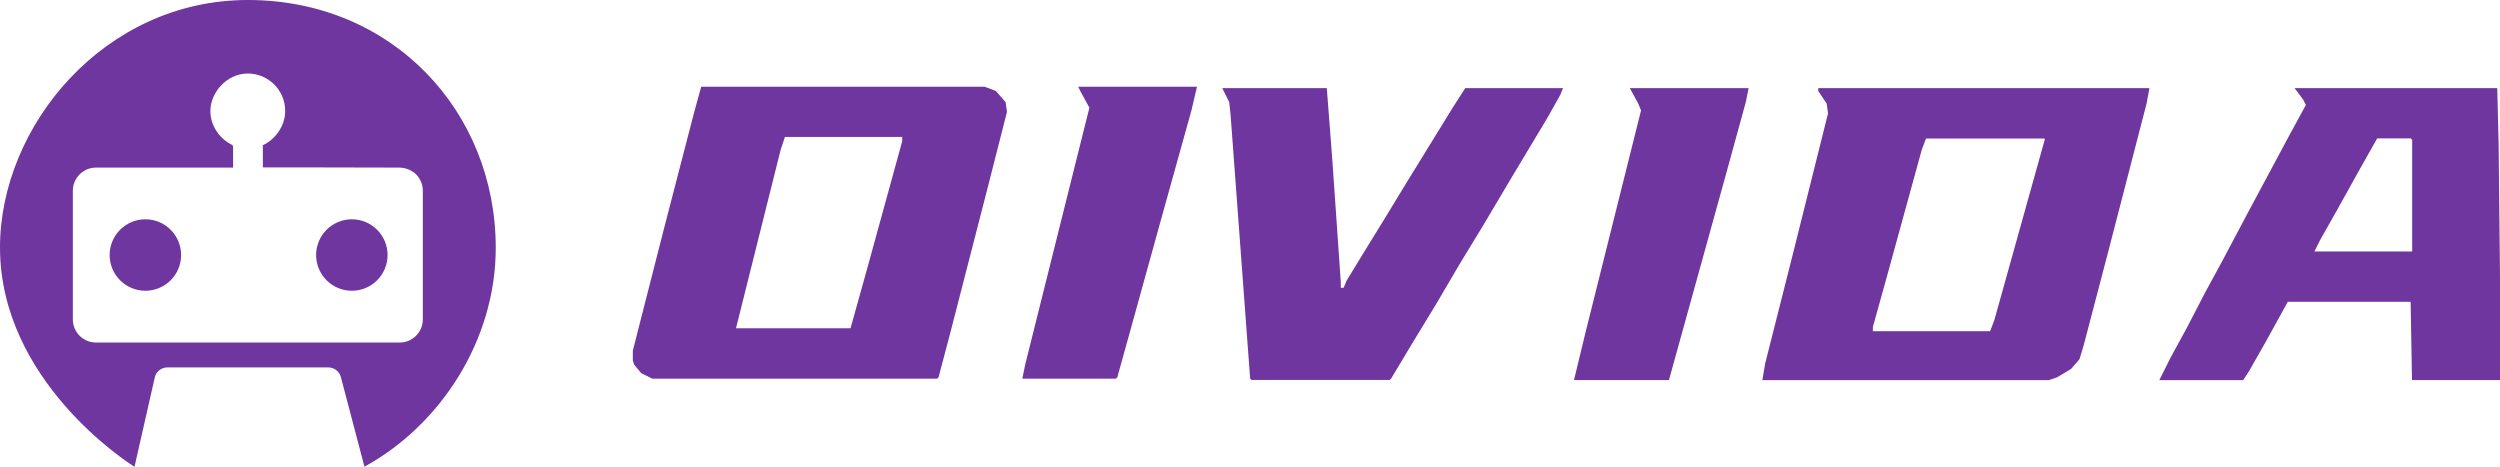
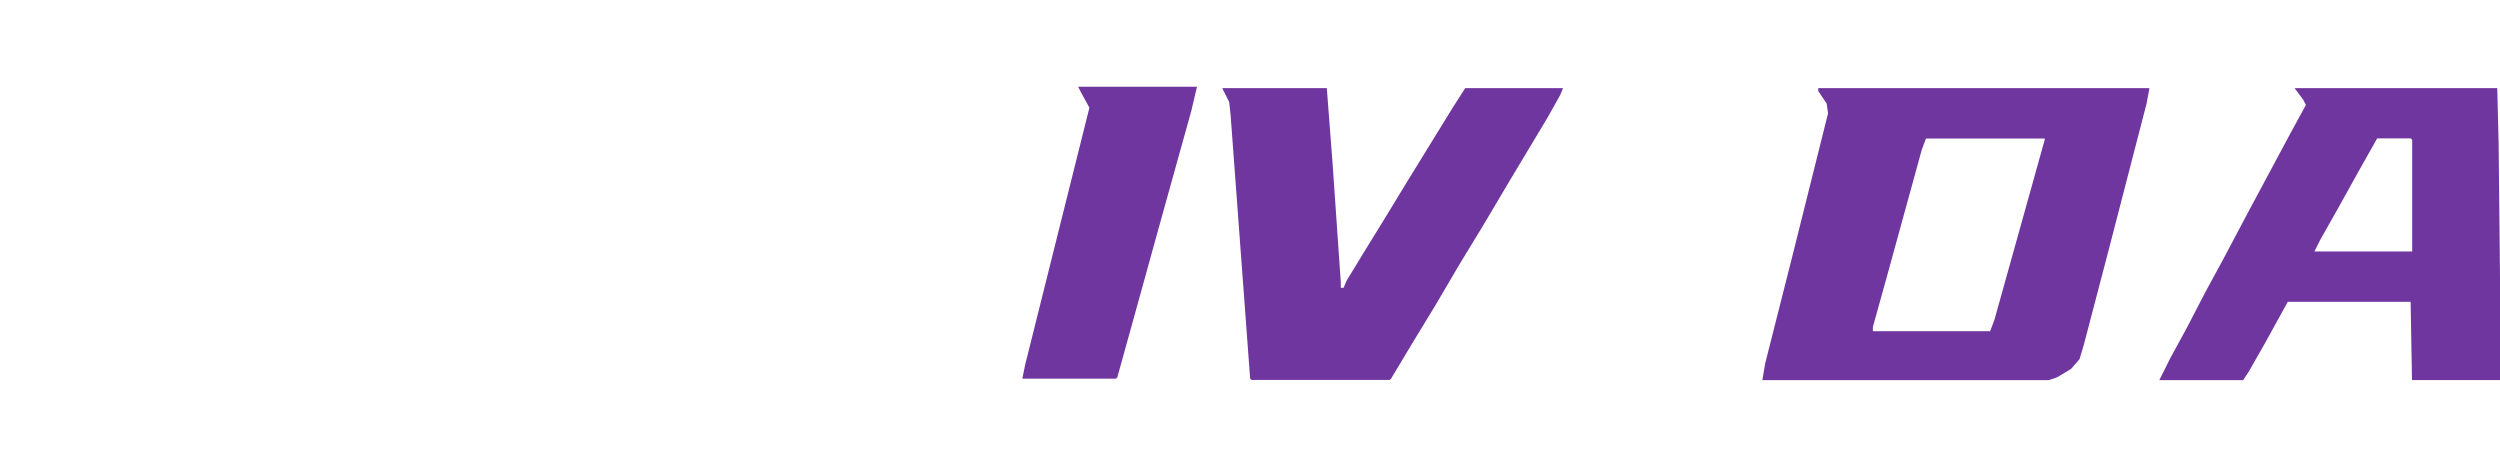
<svg xmlns="http://www.w3.org/2000/svg" id="Camada_1" viewBox="0 0 255.37 47.68">
  <path d="M185.75,9h33.81l-.29,1.57-3.99,15.41-2.43,9.27-.43,1.43-.86,1-1.43.86-.86.29h-29.25l.29-1.71,2.71-10.7,3.71-14.84-.14-1-.86-1.28v-.29ZM196.74,14.14l-.43,1.14-3.57,12.98-1.43,5.14v.43h11.98l.43-1.14,5.14-18.4v-.14h-12.13Z" style="fill:#70369f;" />
-   <path d="M71.62,8.86h28.96l1.14.43,1,1.14.14,1-2,7.85-3.71,14.41-1.28,4.85-.14.14h-29.1l-1.14-.57-.71-.86-.14-.43v-1l3.28-12.84,3-11.56.71-2.57ZM80.18,13.99l-.43,1.28-4.57,18.26h11.7l1.71-6.13,3.14-11.41.43-1.57v-.43h-11.98Z" style="fill:#70369f;" />
  <path d="M234.4,9h20.69l.14,5.71.14,13.55v10.56h-8.99l-.14-7.99h-12.55l-2.28,4.14-1.71,3-.57.86h-8.56l1.14-2.28,1.71-3.14,1.85-3.57,1.71-3.14,2.57-4.85,4.28-7.99,1.71-3.14-.29-.57-.86-1.14ZM242.82,14.14l-1.85,3.28-2.14,3.85-1.85,3.28-.57,1.14h9.99v-11.41l-.14-.14h-3.42Z" style="fill:#70369f;" />
  <path d="M124.83,9h10.7l.57,7.42.86,12.41v.57h.29l.29-.71,2-3.28,1.85-3,2.43-3.99,4.57-7.42,1.28-2h9.99l-.29.71-1.28,2.28-3.85,6.42-2.71,4.57-2.43,3.99-2.43,4.14-2.43,3.99-2.14,3.57-.14.14h-14.12l-.14-.14-2-26.96-.14-1.28-.71-1.43Z" style="fill:#70369f;" />
-   <path d="M166.49,9h12.13l-.29,1.43-2,7.28-5.85,21.11h-9.7l1.14-4.71,5.71-22.83-.29-.71-.86-1.57Z" style="fill:#70369f;" />
  <path d="M110.14,8.86h12.13l-.57,2.43-3.14,11.27-3,10.84-1.43,5.14-.14.14h-9.56l.29-1.43,6.56-26.25-.86-1.57-.29-.57Z" style="fill:#70369f;" />
-   <circle cx="14.85" cy="26.05" r="3.65" style="fill:#70369f;" />
-   <circle cx="35.94" cy="26.05" r="3.65" style="fill:#70369f;" />
-   <path d="M37.23,47.68l-2.41-9.16c-.15-.58-.68-.99-1.29-.99h-16.43c-.6,0-1.13.4-1.28.98l-2.08,9.17C13.12,47.31.03,38.92,0,25.32-.02,12.93,10.6,0,25.32,0s25.32,11.34,25.32,25.32c0,9.46-5.67,18.1-13.36,22.32M23.81,14.94v2.18h-14.01c-1.3,0-2.36,1.06-2.36,2.36v13.15c0,1.3,1.06,2.36,2.36,2.36h31.03c1.3,0,2.36-1.06,2.36-2.36v-13.15c0-.65-.26-1.24-.69-1.67-.55-.55-1.33-.69-1.67-.69-3.19,0-13.31-.04-13.98-.02.02-.72-.02-1.44,0-2.15l-.02-.11c1.17-.51,2.3-1.87,2.3-3.51,0-2.11-1.71-3.82-3.82-3.82s-3.81,1.9-3.82,3.82c-.01,1.55,1.01,2.9,2.24,3.48" style="fill:#70369f;" />
</svg>